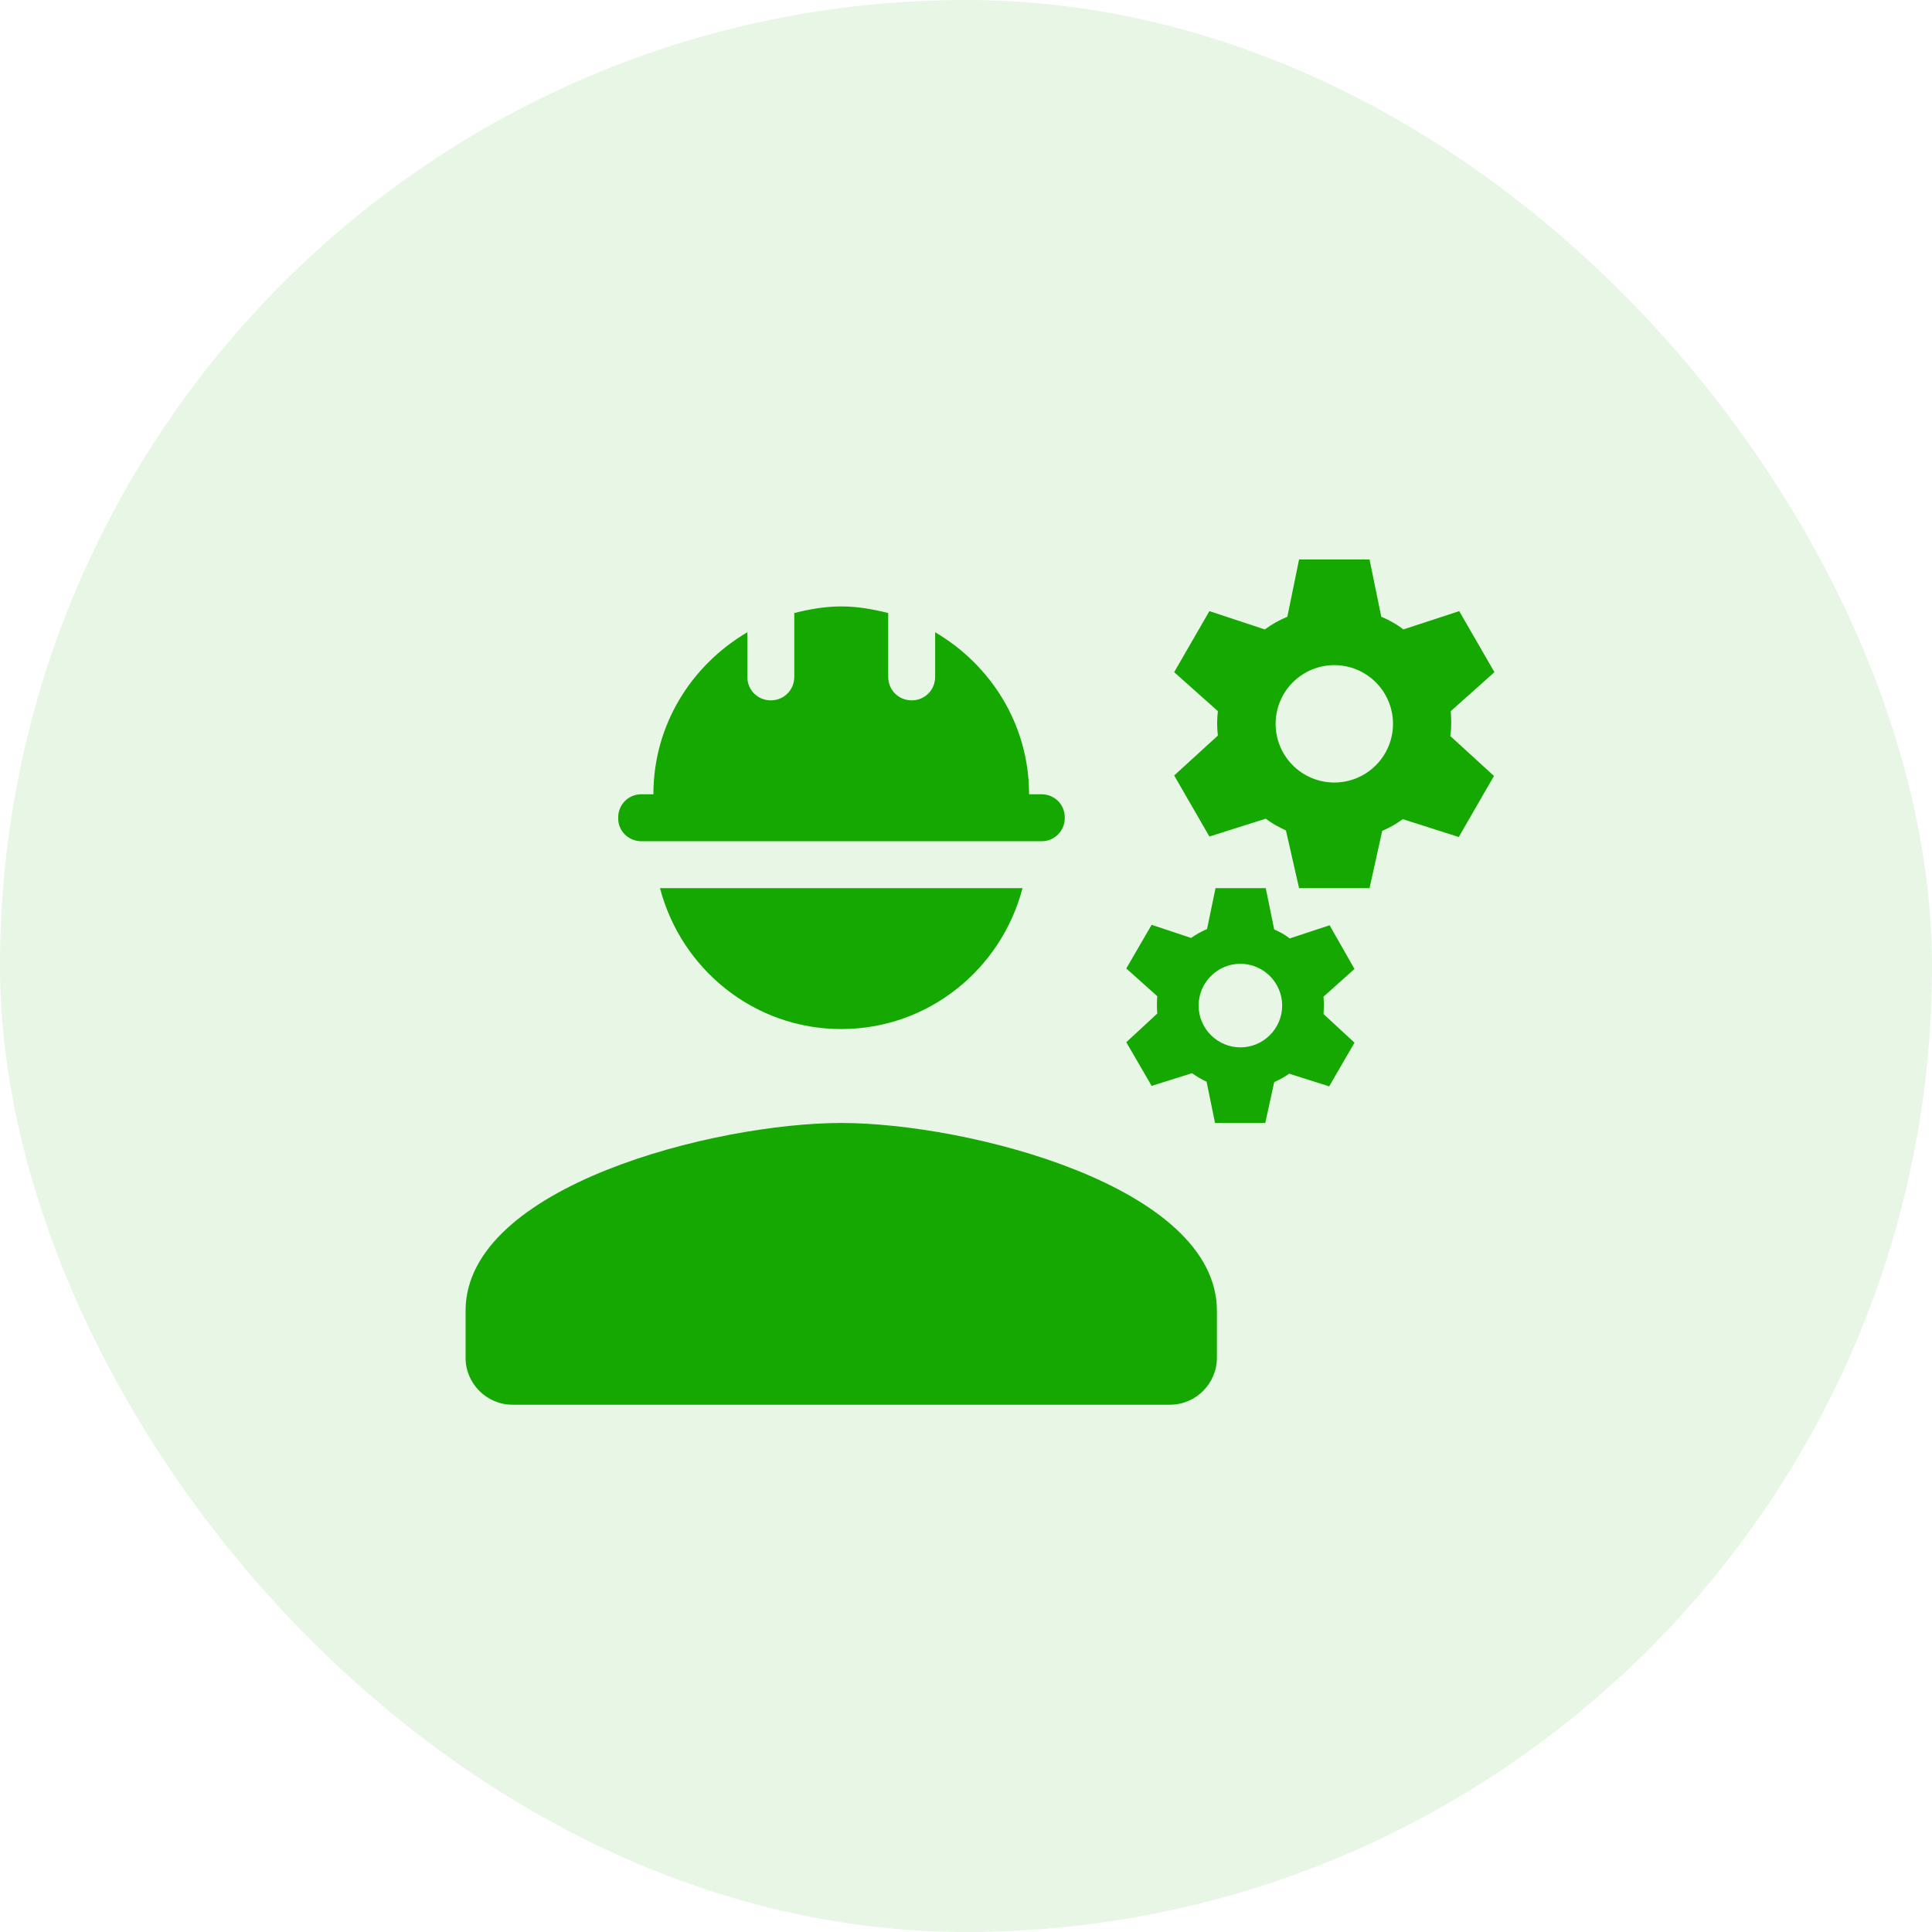
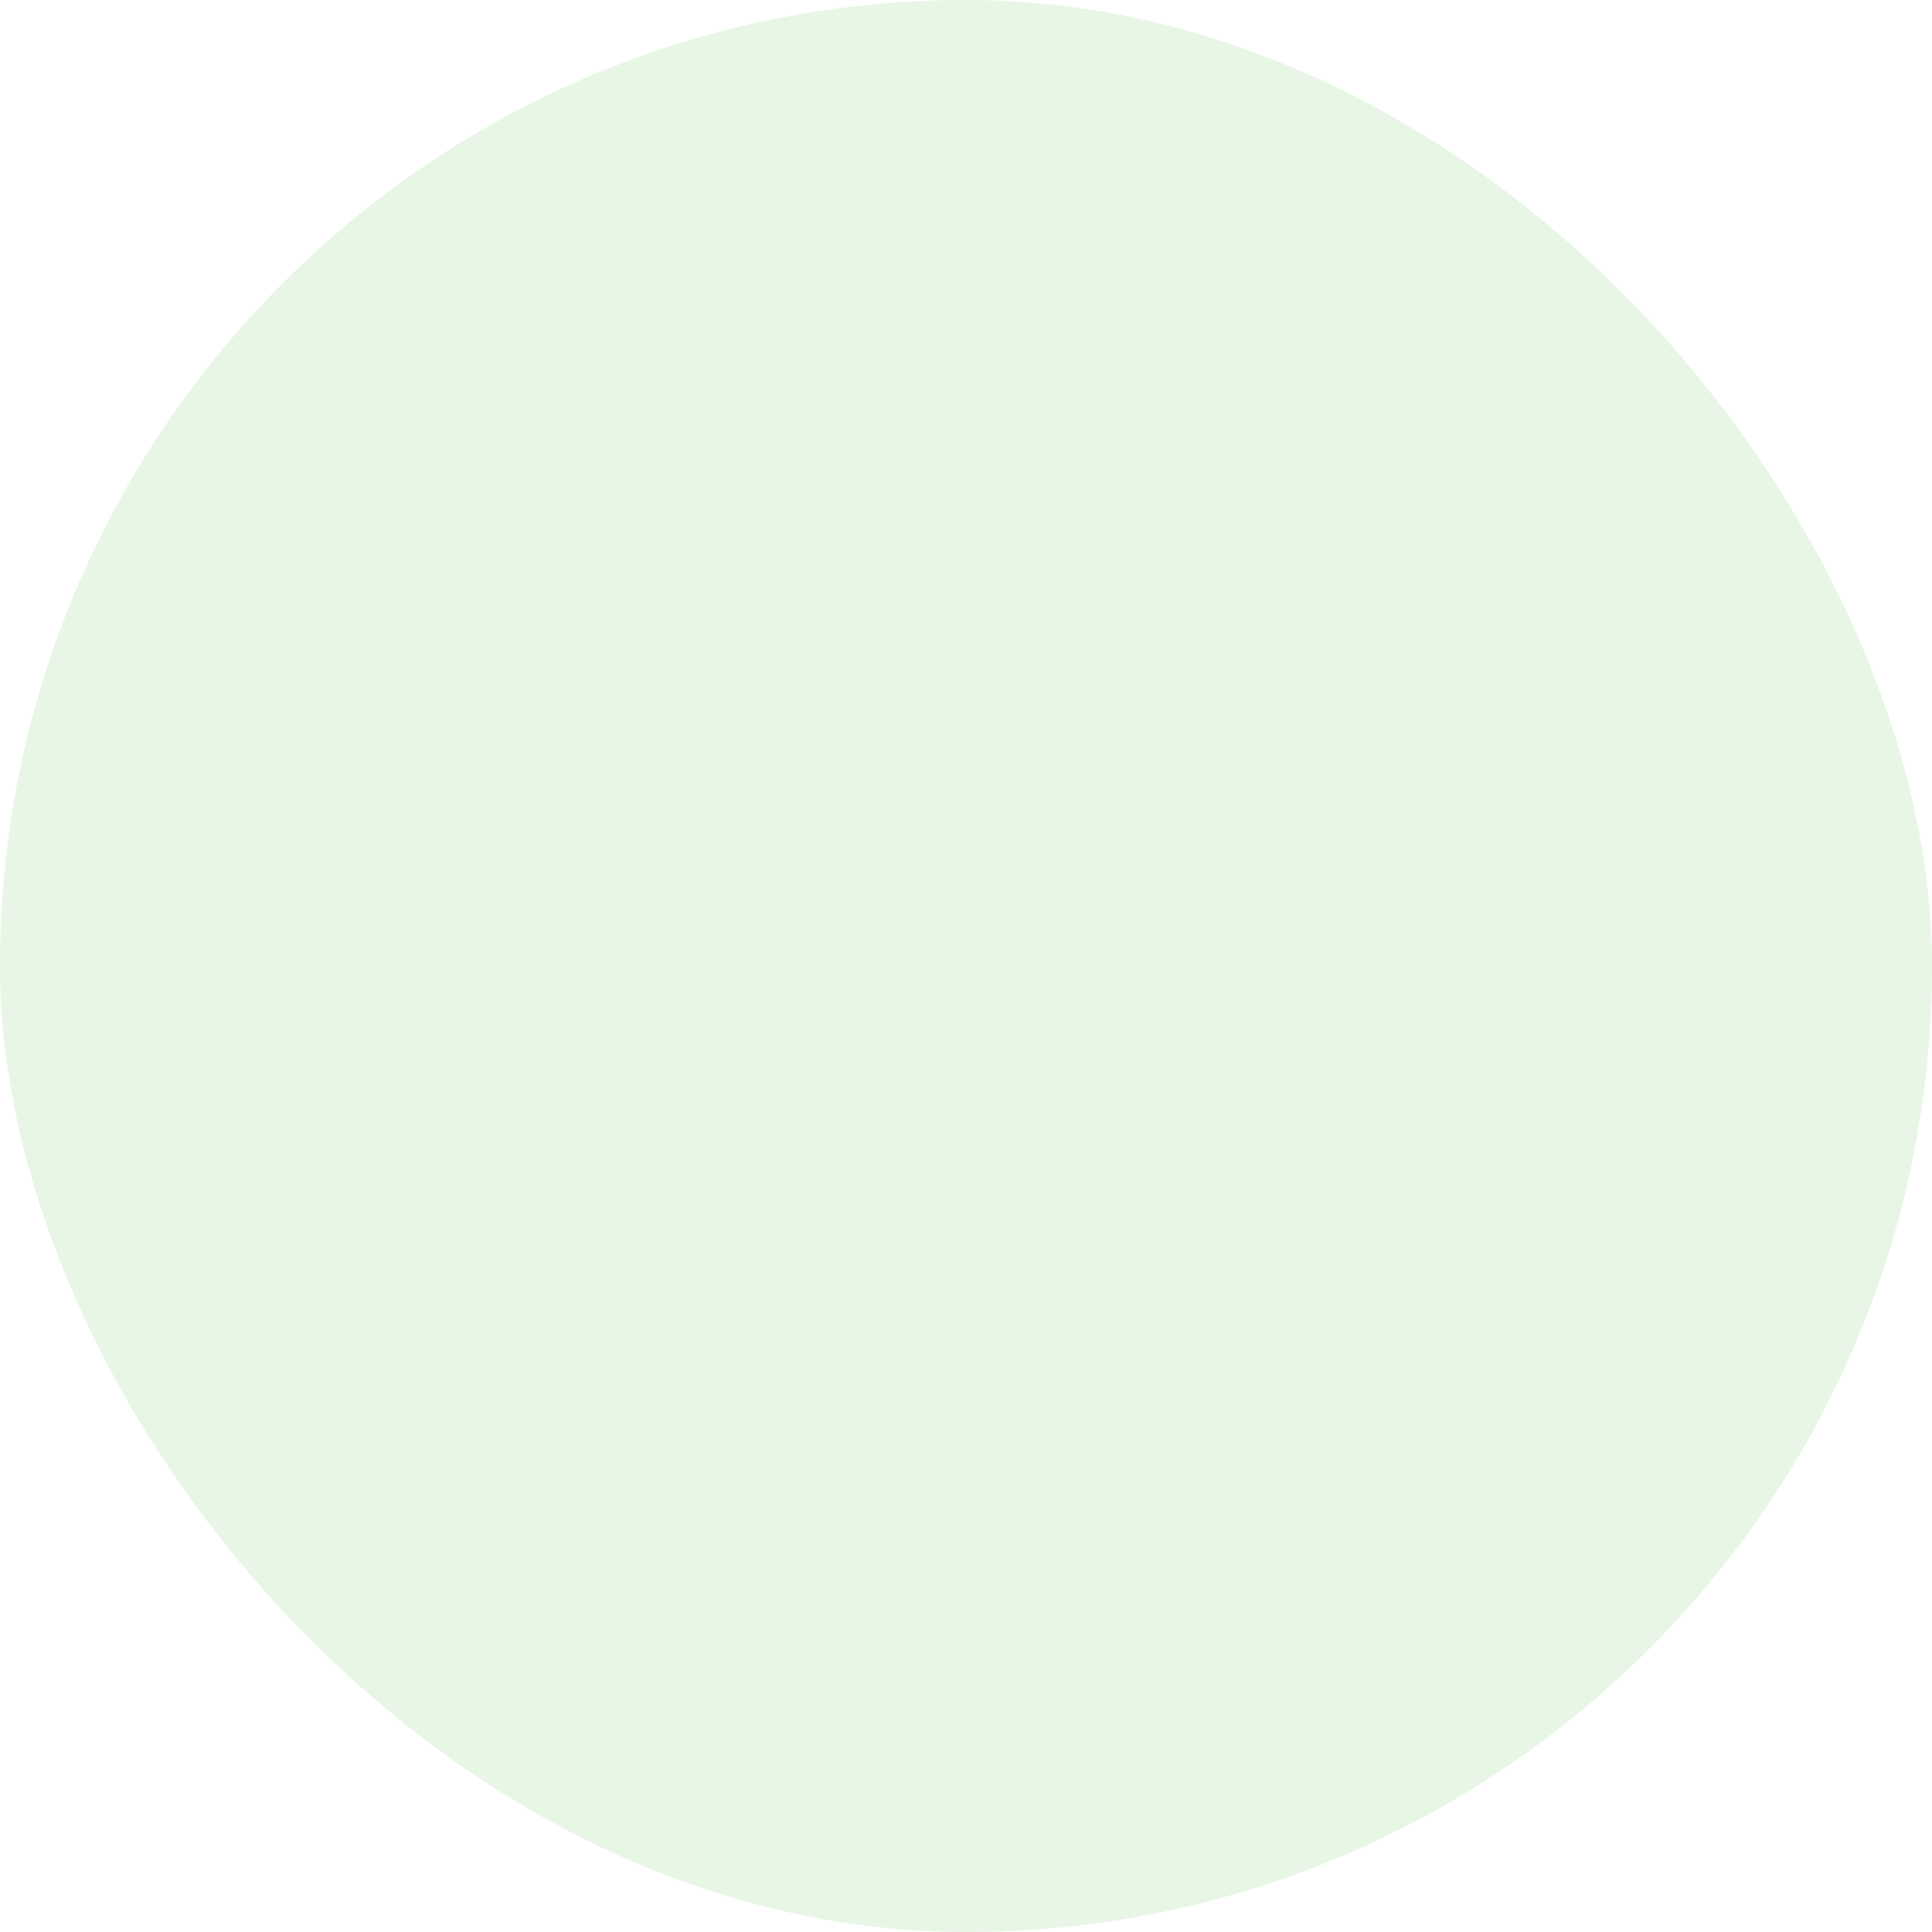
<svg xmlns="http://www.w3.org/2000/svg" width="60" height="60" viewBox="0 0 60 60" fill="none">
  <rect width="60" height="60" rx="30" fill="#14A800" fill-opacity="0.1" />
-   <path d="M26.126 34.875C22.232 34.875 14.459 36.829 14.459 40.708V42.167C14.459 42.969 15.115 43.625 15.917 43.625H36.334C37.136 43.625 37.792 42.969 37.792 42.167V40.708C37.792 36.829 30.019 34.875 26.126 34.875ZM19.913 26.125H32.353C32.746 26.125 33.067 25.804 33.067 25.41V25.381C33.067 25.192 32.992 25.01 32.858 24.876C32.724 24.742 32.542 24.667 32.353 24.667H31.959C31.959 22.508 30.778 20.656 29.042 19.635V21.021C29.042 21.429 28.721 21.75 28.313 21.75C27.905 21.75 27.584 21.429 27.584 21.021V19.038C27.117 18.921 26.636 18.833 26.126 18.833C25.615 18.833 25.134 18.921 24.667 19.038V21.021C24.667 21.429 24.346 21.75 23.938 21.75C23.53 21.75 23.209 21.429 23.209 21.021V19.635C21.474 20.656 20.292 22.508 20.292 24.667H19.913C19.819 24.667 19.726 24.685 19.64 24.721C19.553 24.757 19.474 24.81 19.408 24.876C19.341 24.942 19.289 25.021 19.253 25.108C19.217 25.195 19.199 25.287 19.199 25.381V25.425C19.199 25.804 19.519 26.125 19.913 26.125ZM26.126 31.958C28.838 31.958 31.099 30.092 31.755 27.583H20.497C21.153 30.092 23.413 31.958 26.126 31.958ZM45.055 22.085L46.411 20.875L45.317 18.979L43.582 19.548C43.378 19.387 43.144 19.256 42.897 19.154L42.532 17.375H40.344L39.98 19.154C39.732 19.256 39.499 19.387 39.28 19.548L37.559 18.979L36.465 20.875L37.822 22.085C37.792 22.333 37.792 22.596 37.822 22.844L36.465 24.083L37.559 25.979L39.309 25.425C39.499 25.571 39.717 25.688 39.936 25.79L40.344 27.583H42.532L42.926 25.804C43.159 25.702 43.363 25.585 43.567 25.44L45.303 25.994L46.397 24.098L45.04 22.858C45.084 22.581 45.069 22.333 45.055 22.085ZM41.438 24.302C40.955 24.302 40.491 24.11 40.149 23.768C39.807 23.426 39.615 22.963 39.615 22.479C39.615 21.996 39.807 21.532 40.149 21.19C40.491 20.848 40.955 20.656 41.438 20.656C41.922 20.656 42.385 20.848 42.727 21.19C43.069 21.532 43.261 21.996 43.261 22.479C43.261 22.963 43.069 23.426 42.727 23.768C42.385 24.11 41.922 24.302 41.438 24.302ZM41.292 28.735L40.053 29.144C39.907 29.027 39.746 28.94 39.572 28.867L39.309 27.583H37.749L37.486 28.852C37.311 28.925 37.136 29.027 36.99 29.129L35.765 28.721L34.978 30.077L35.94 30.938C35.926 31.127 35.926 31.302 35.94 31.477L34.978 32.367L35.765 33.723L37.019 33.329C37.165 33.431 37.311 33.519 37.471 33.592L37.734 34.875H39.294L39.572 33.606C39.732 33.533 39.892 33.446 40.038 33.344L41.278 33.737L42.065 32.381L41.103 31.492C41.117 31.302 41.117 31.127 41.103 30.952L42.065 30.092L41.292 28.735ZM38.522 32.527C37.807 32.527 37.224 31.944 37.224 31.229C37.224 30.515 37.807 29.931 38.522 29.931C39.236 29.931 39.819 30.515 39.819 31.229C39.819 31.944 39.236 32.527 38.522 32.527Z" fill="#14A800" />
</svg>